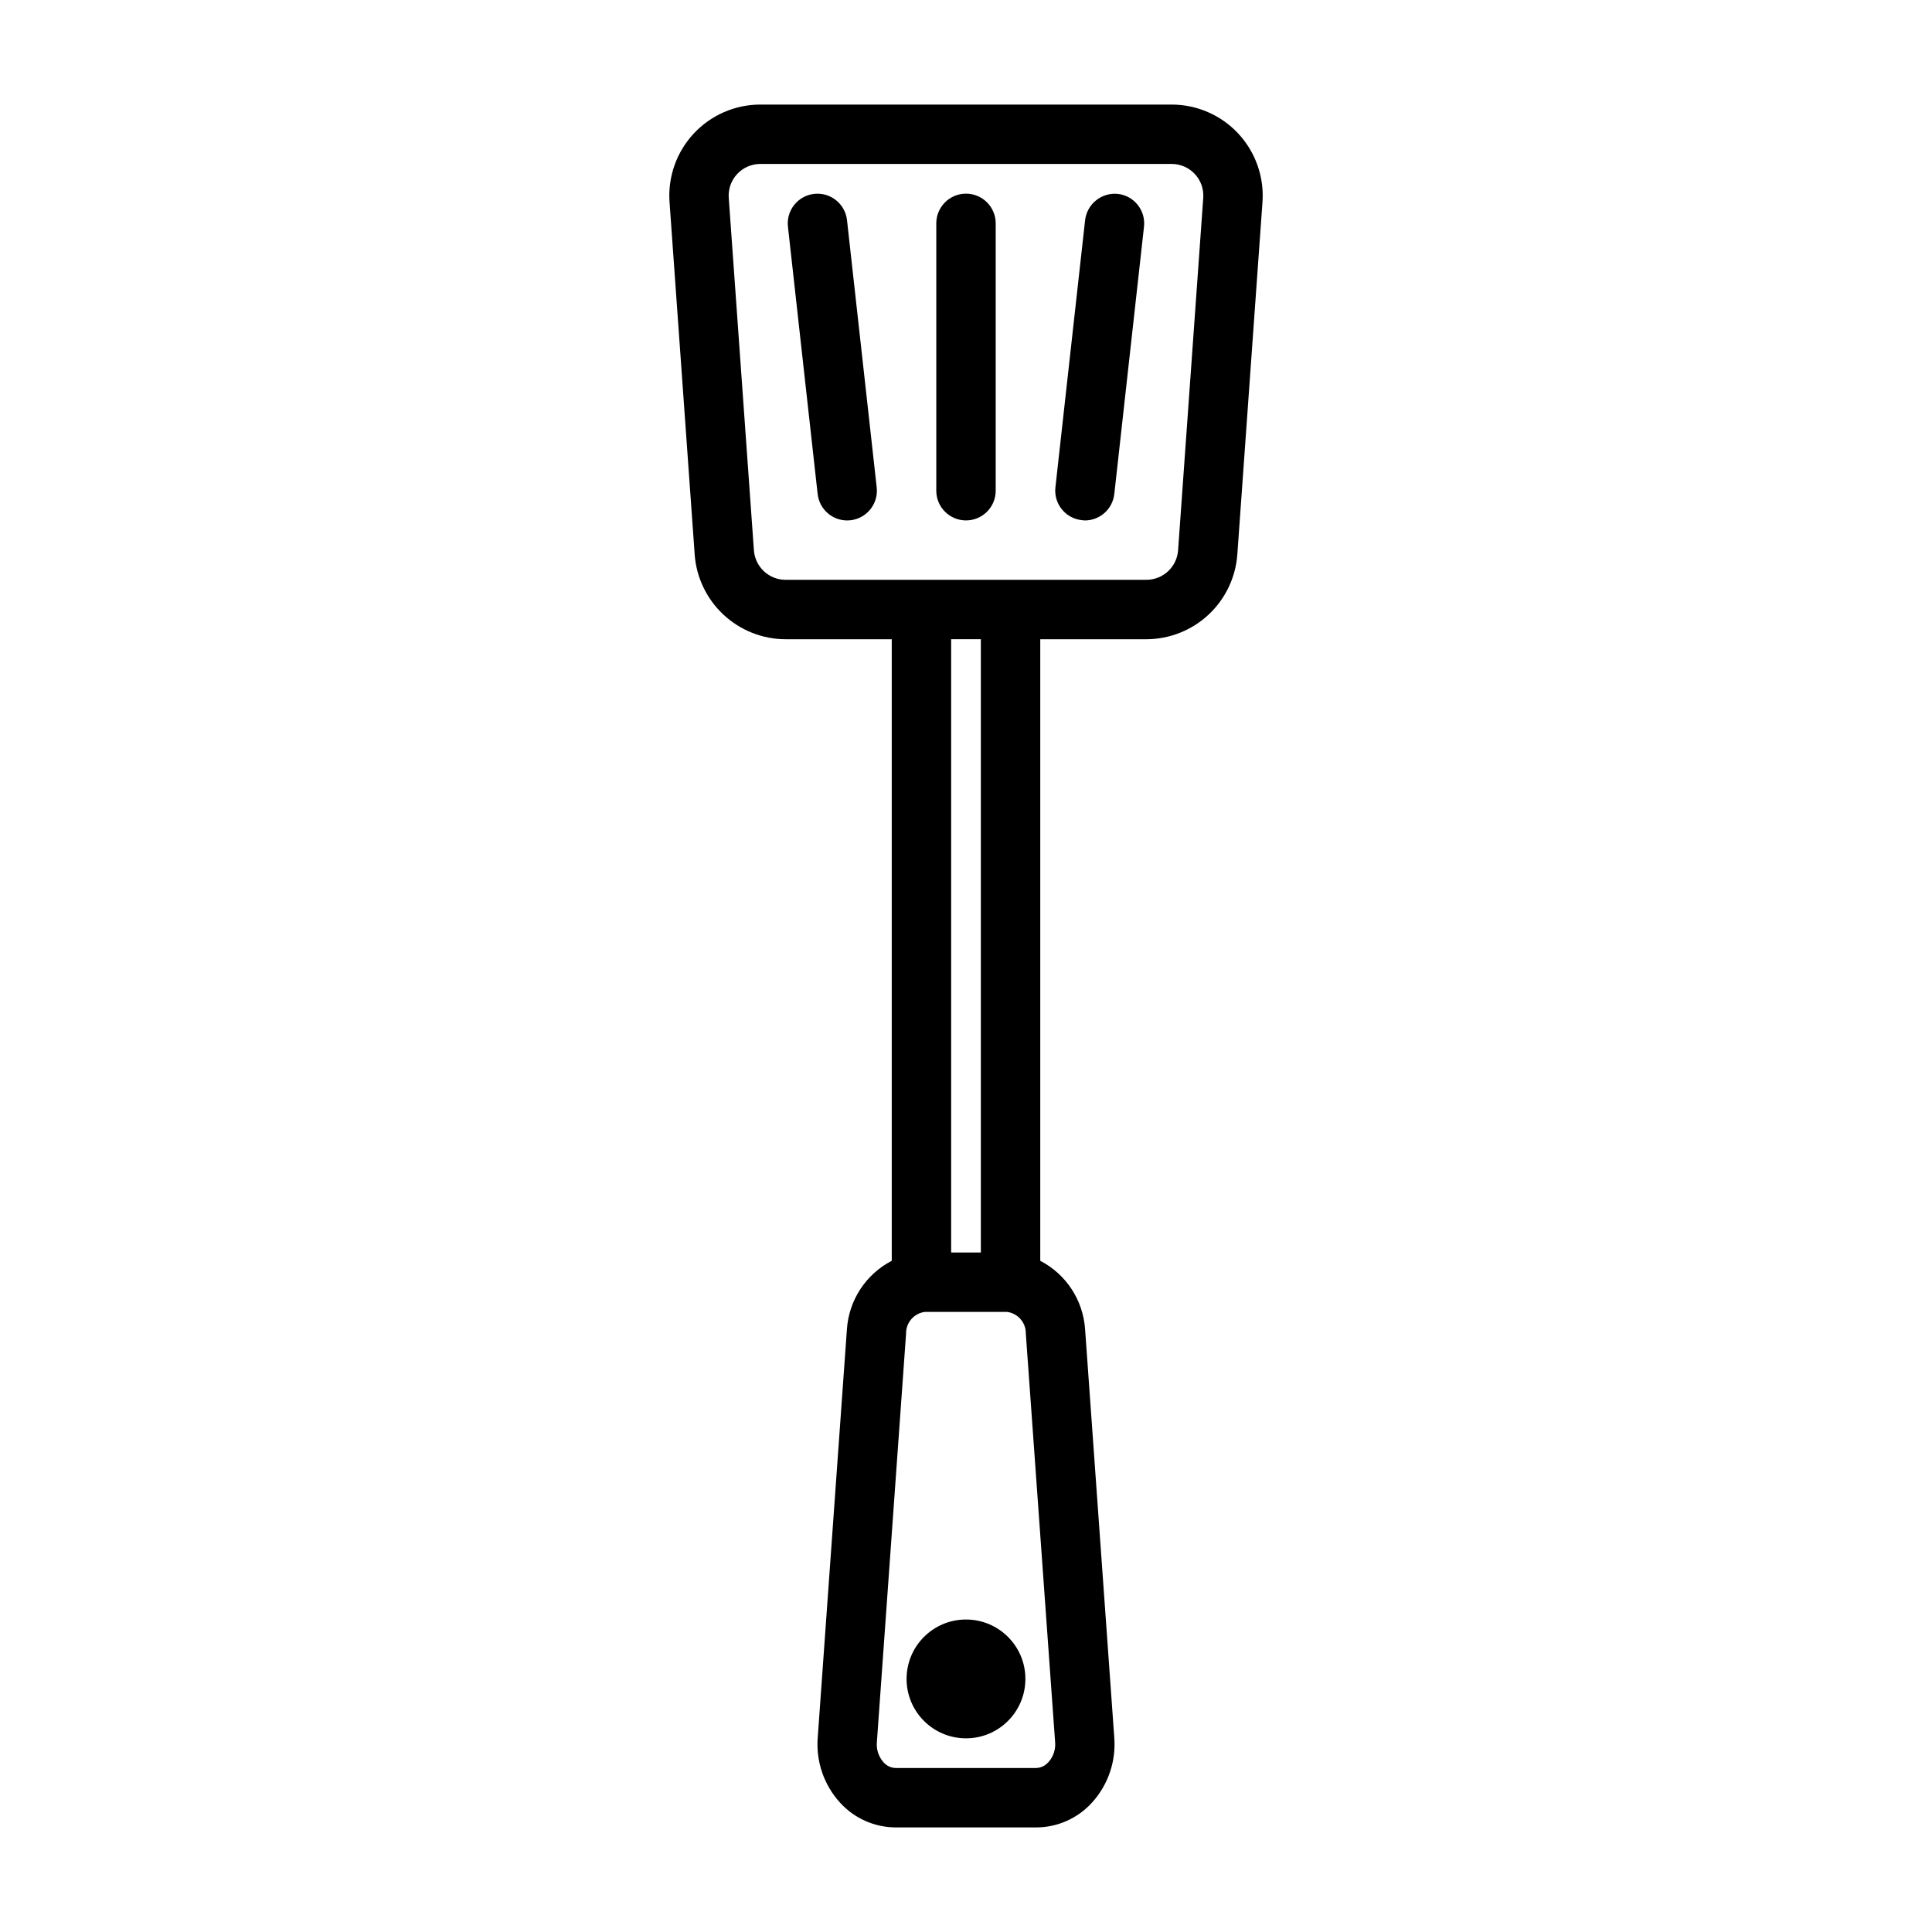
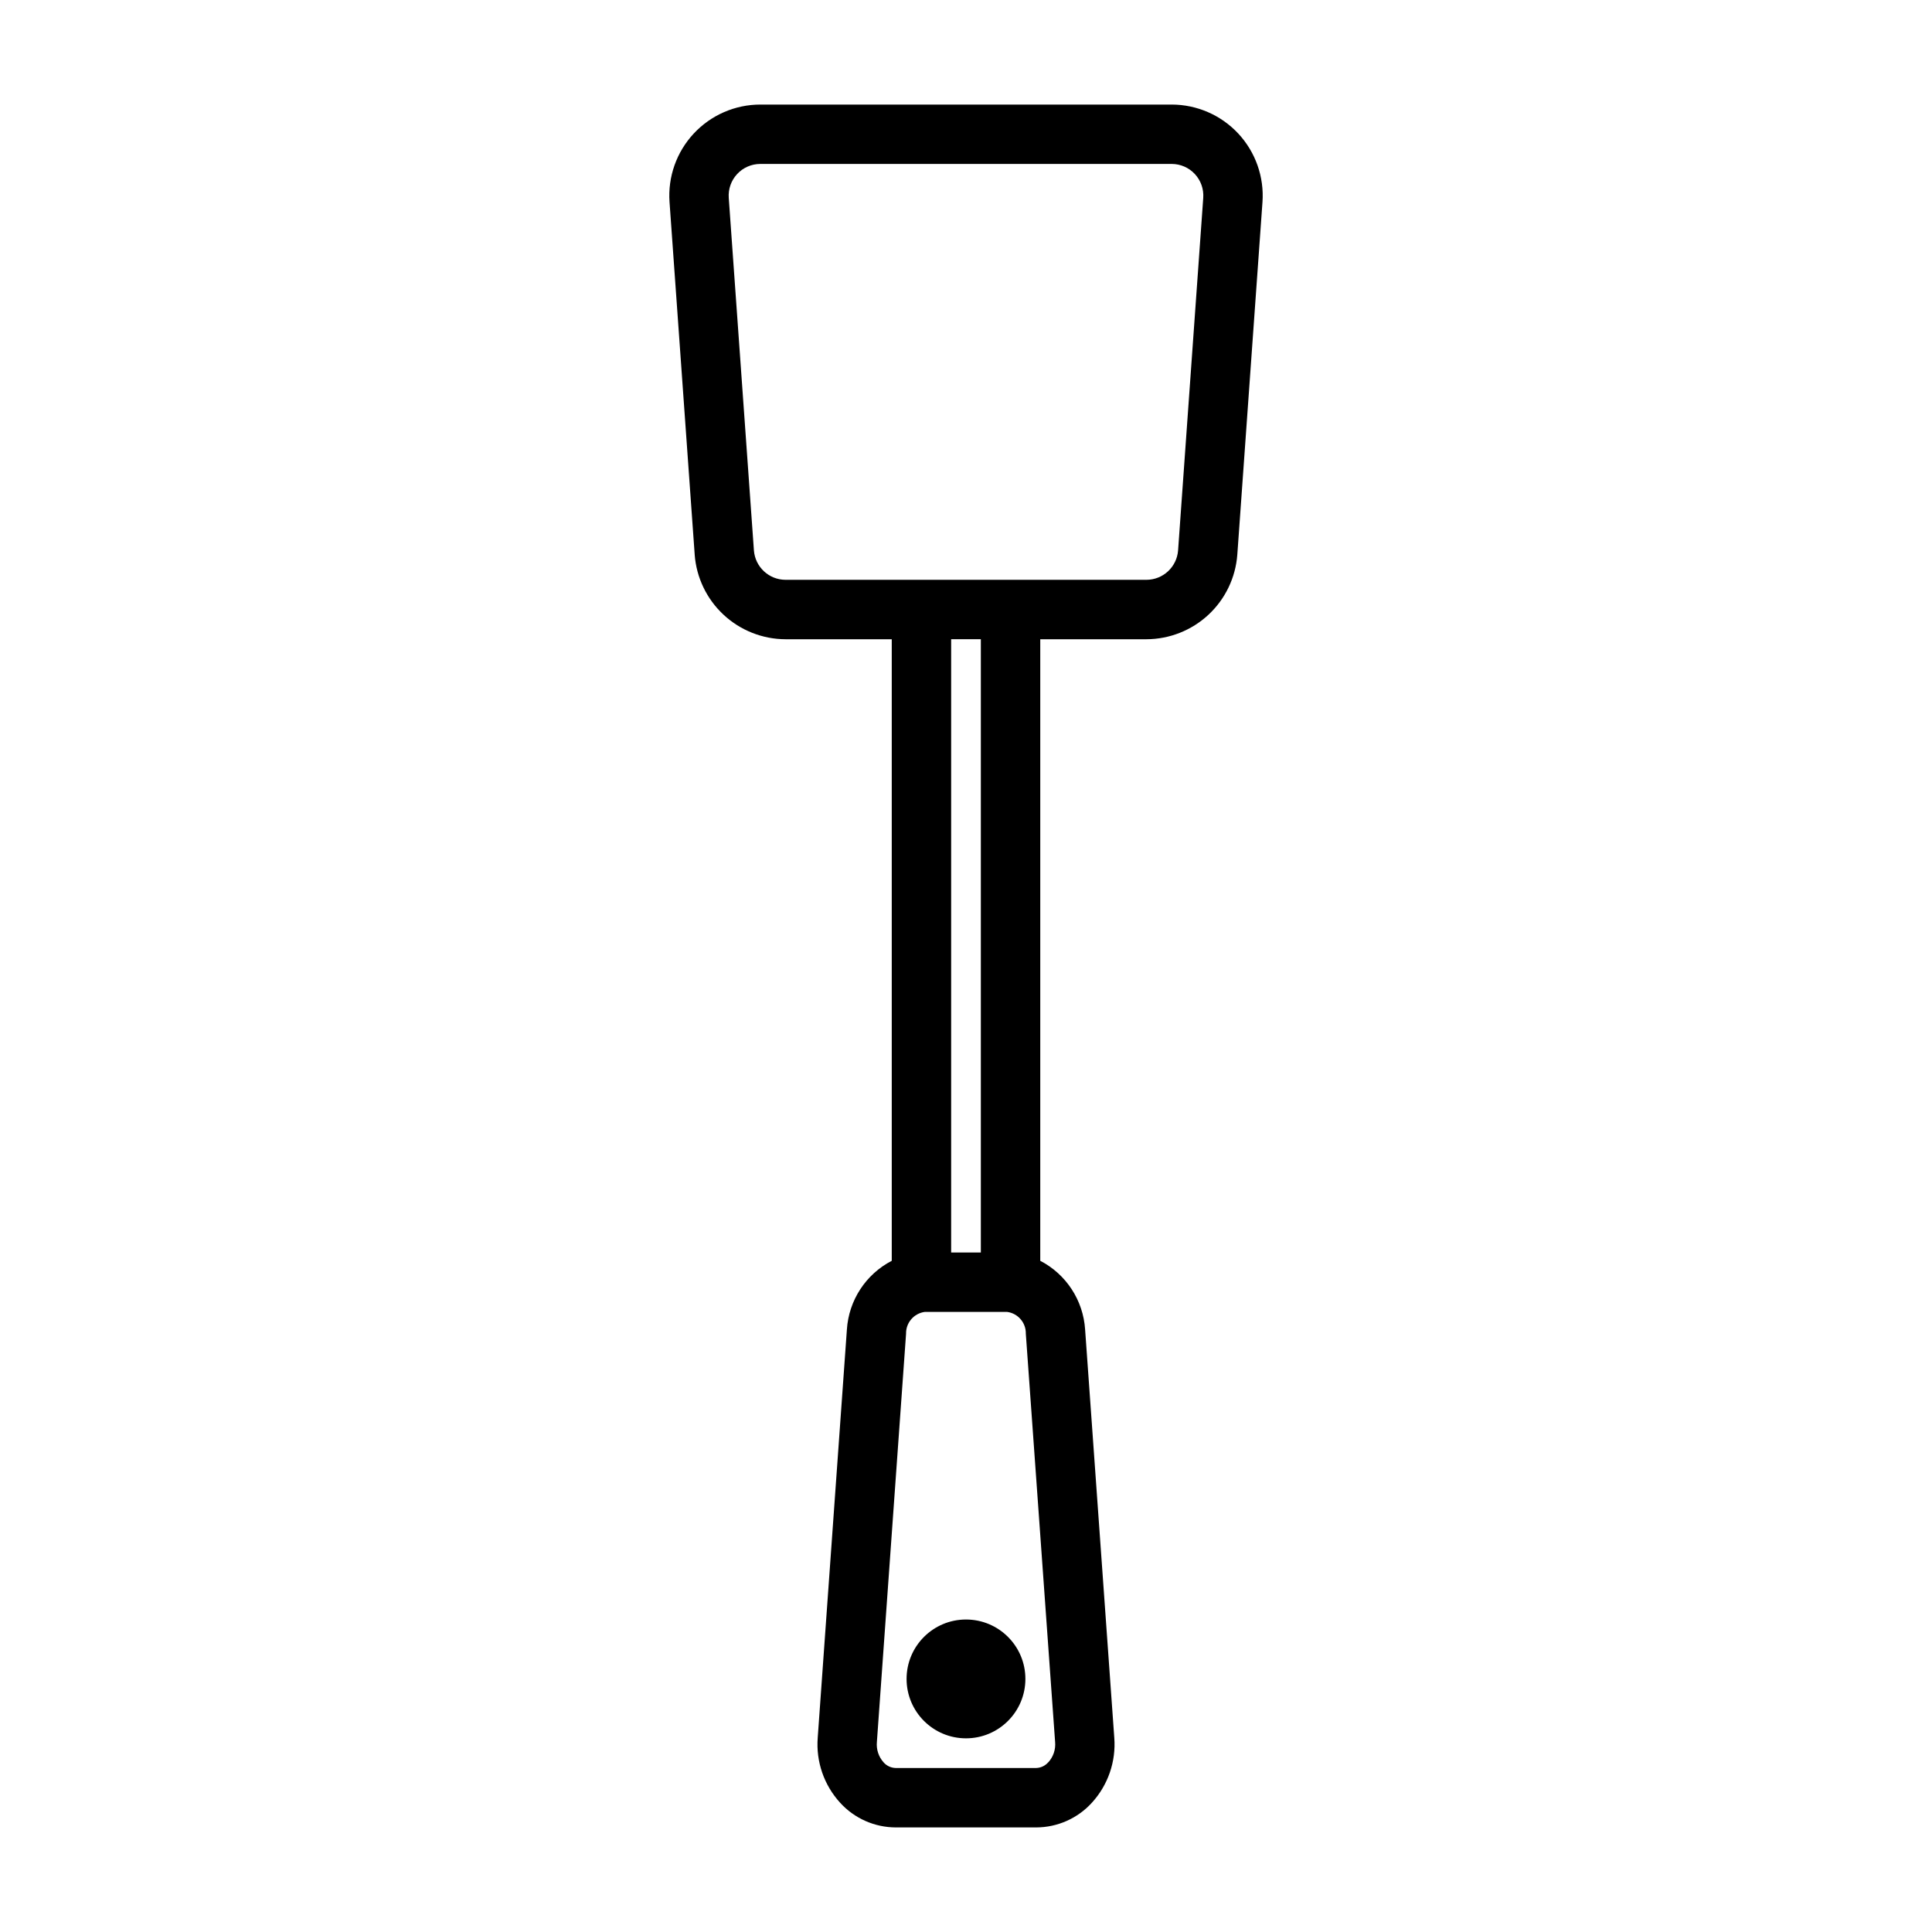
<svg xmlns="http://www.w3.org/2000/svg" fill="#000000" width="800px" height="800px" version="1.1" viewBox="144 144 512 512">
  <g>
    <path d="m472.17 179.41c-4.566-4.906-10.961-7.691-17.664-7.699h-109.01c-6.695 0-13.094 2.789-17.656 7.691s-6.883 11.48-6.406 18.16l6.668 93.426h-0.004c0.453 6.078 3.184 11.766 7.648 15.922 4.461 4.156 10.328 6.477 16.426 6.496h28.152v164.72c-6.879 3.566-11.391 10.477-11.887 18.207l-7.731 108.18c-0.492 6.324 1.664 12.566 5.949 17.246 3.777 4.144 9.121 6.512 14.73 6.527h37.234c5.606-0.016 10.949-2.383 14.727-6.527 4.285-4.68 6.441-10.922 5.953-17.246l-7.731-108.18c-0.5-7.731-5.012-14.641-11.887-18.207v-164.72h28.148c6.098-0.02 11.965-2.34 16.43-6.496 4.461-4.156 7.191-9.844 7.644-15.922l6.668-93.426c0.477-6.676-1.844-13.254-6.402-18.152zm-50.383 431.62 0.004-0.004c-0.809 0.934-1.973 1.48-3.203 1.512h-37.234c-1.234-0.031-2.398-0.578-3.207-1.512-1.312-1.473-1.949-3.426-1.762-5.391l7.731-108.18v-0.004c-0.062-2.918 2.086-5.41 4.984-5.785h21.773c2.894 0.375 5.043 2.867 4.981 5.785l7.762 108.18c0.184 1.969-0.469 3.922-1.793 5.391zm-17.852-135.1h-7.871v-162.53h7.871zm52.27-186.07c-0.328 4.387-3.977 7.781-8.375 7.797h-95.66c-4.398-0.016-8.047-3.41-8.375-7.797l-6.668-93.422c-0.168-2.324 0.641-4.613 2.227-6.316 1.586-1.707 3.812-2.676 6.141-2.676h109.01c2.328 0 4.555 0.969 6.141 2.676 1.586 1.703 2.394 3.992 2.227 6.316z" />
-     <path d="m400 195.32c-4.348 0-7.875 3.527-7.875 7.875v70.848c0 4.348 3.527 7.871 7.875 7.871s7.871-3.523 7.871-7.871v-70.848c0-2.09-0.828-4.09-2.305-5.566-1.477-1.477-3.481-2.309-5.566-2.309z" />
-     <path d="m359.77 195.38c-4.309 0.477-7.418 4.348-6.961 8.656l7.871 70.848h0.004c0.426 4.004 3.801 7.039 7.824 7.039 0.289 0 0.582-0.016 0.871-0.047 4.309-0.477 7.422-4.348 6.961-8.66l-7.871-70.848c-0.223-2.082-1.266-3.992-2.898-5.301-1.633-1.312-3.719-1.922-5.801-1.688z" />
-     <path d="m440.22 195.38c-4.297-0.422-8.145 2.668-8.656 6.957l-7.871 70.848h-0.004c-0.457 4.309 2.652 8.18 6.961 8.66 0.277 0.039 0.555 0.066 0.836 0.078 4.008-0.004 7.375-3.019 7.816-7.008l7.871-70.848c0.477-4.316-2.633-8.207-6.953-8.688z" />
    <path d="m415.74 588.93c0 8.695-7.047 15.746-15.742 15.746s-15.746-7.051-15.746-15.746c0-8.695 7.051-15.742 15.746-15.742s15.742 7.047 15.742 15.742" />
  </g>
</svg>